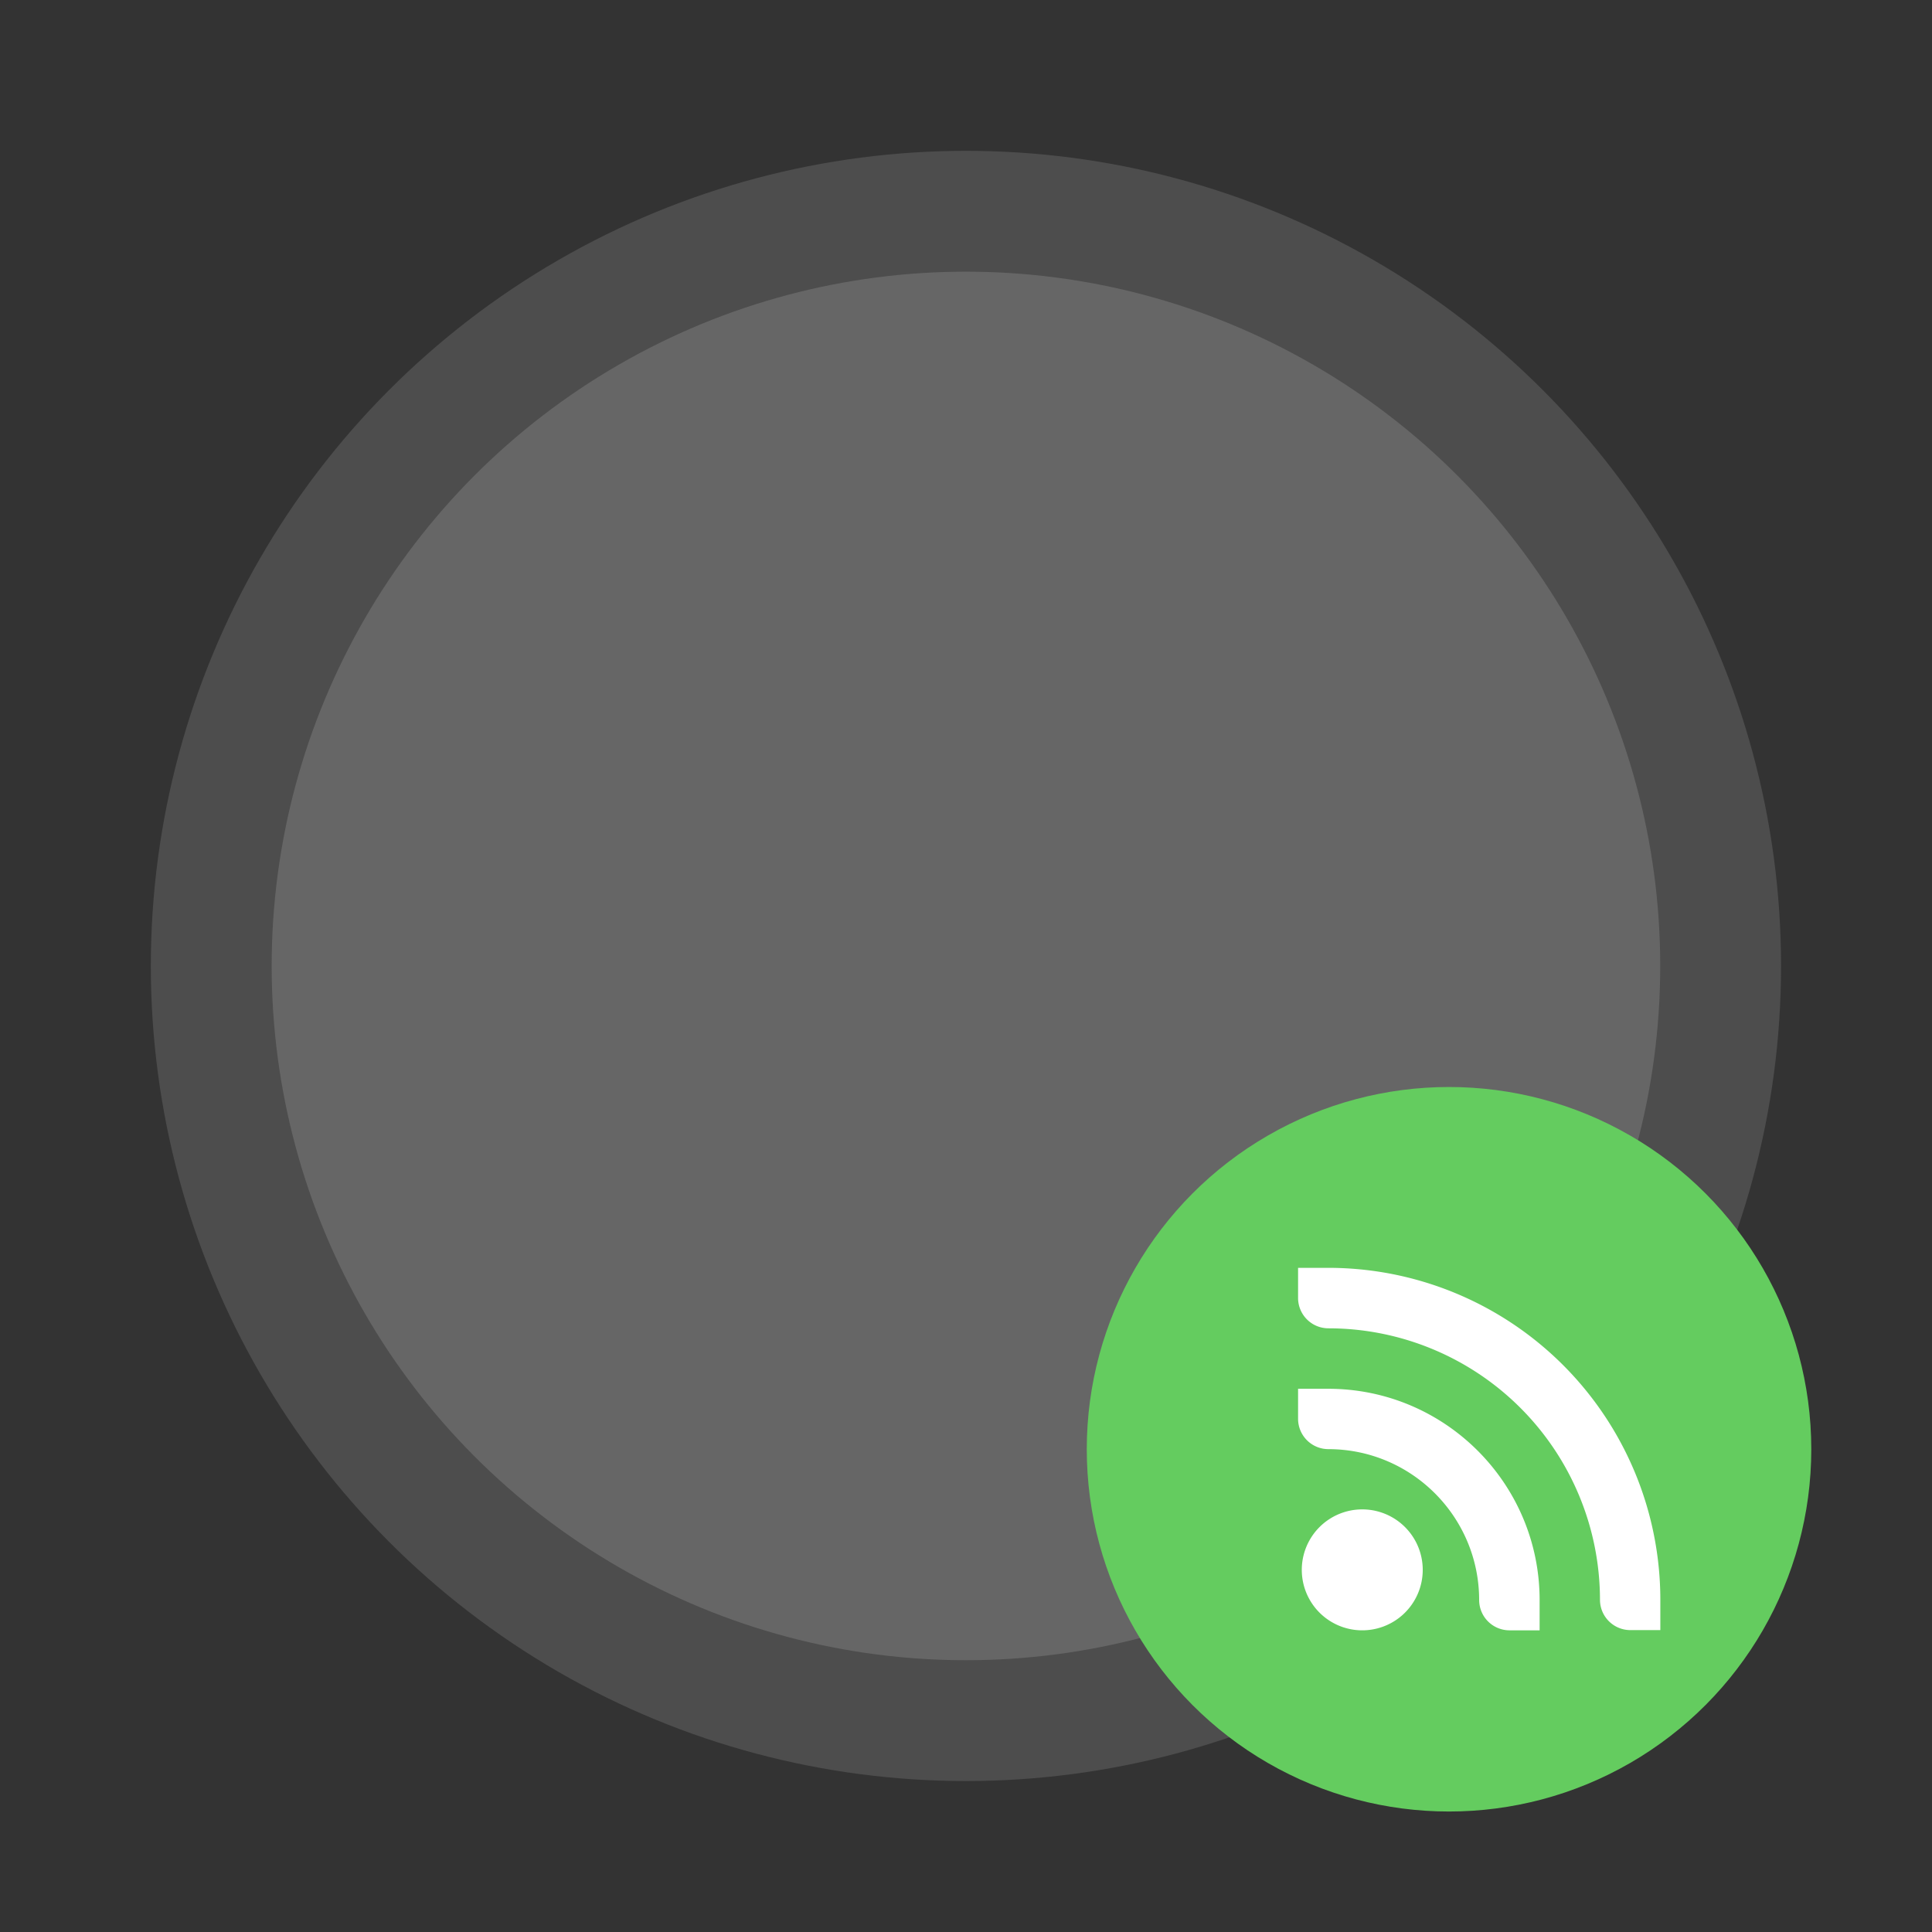
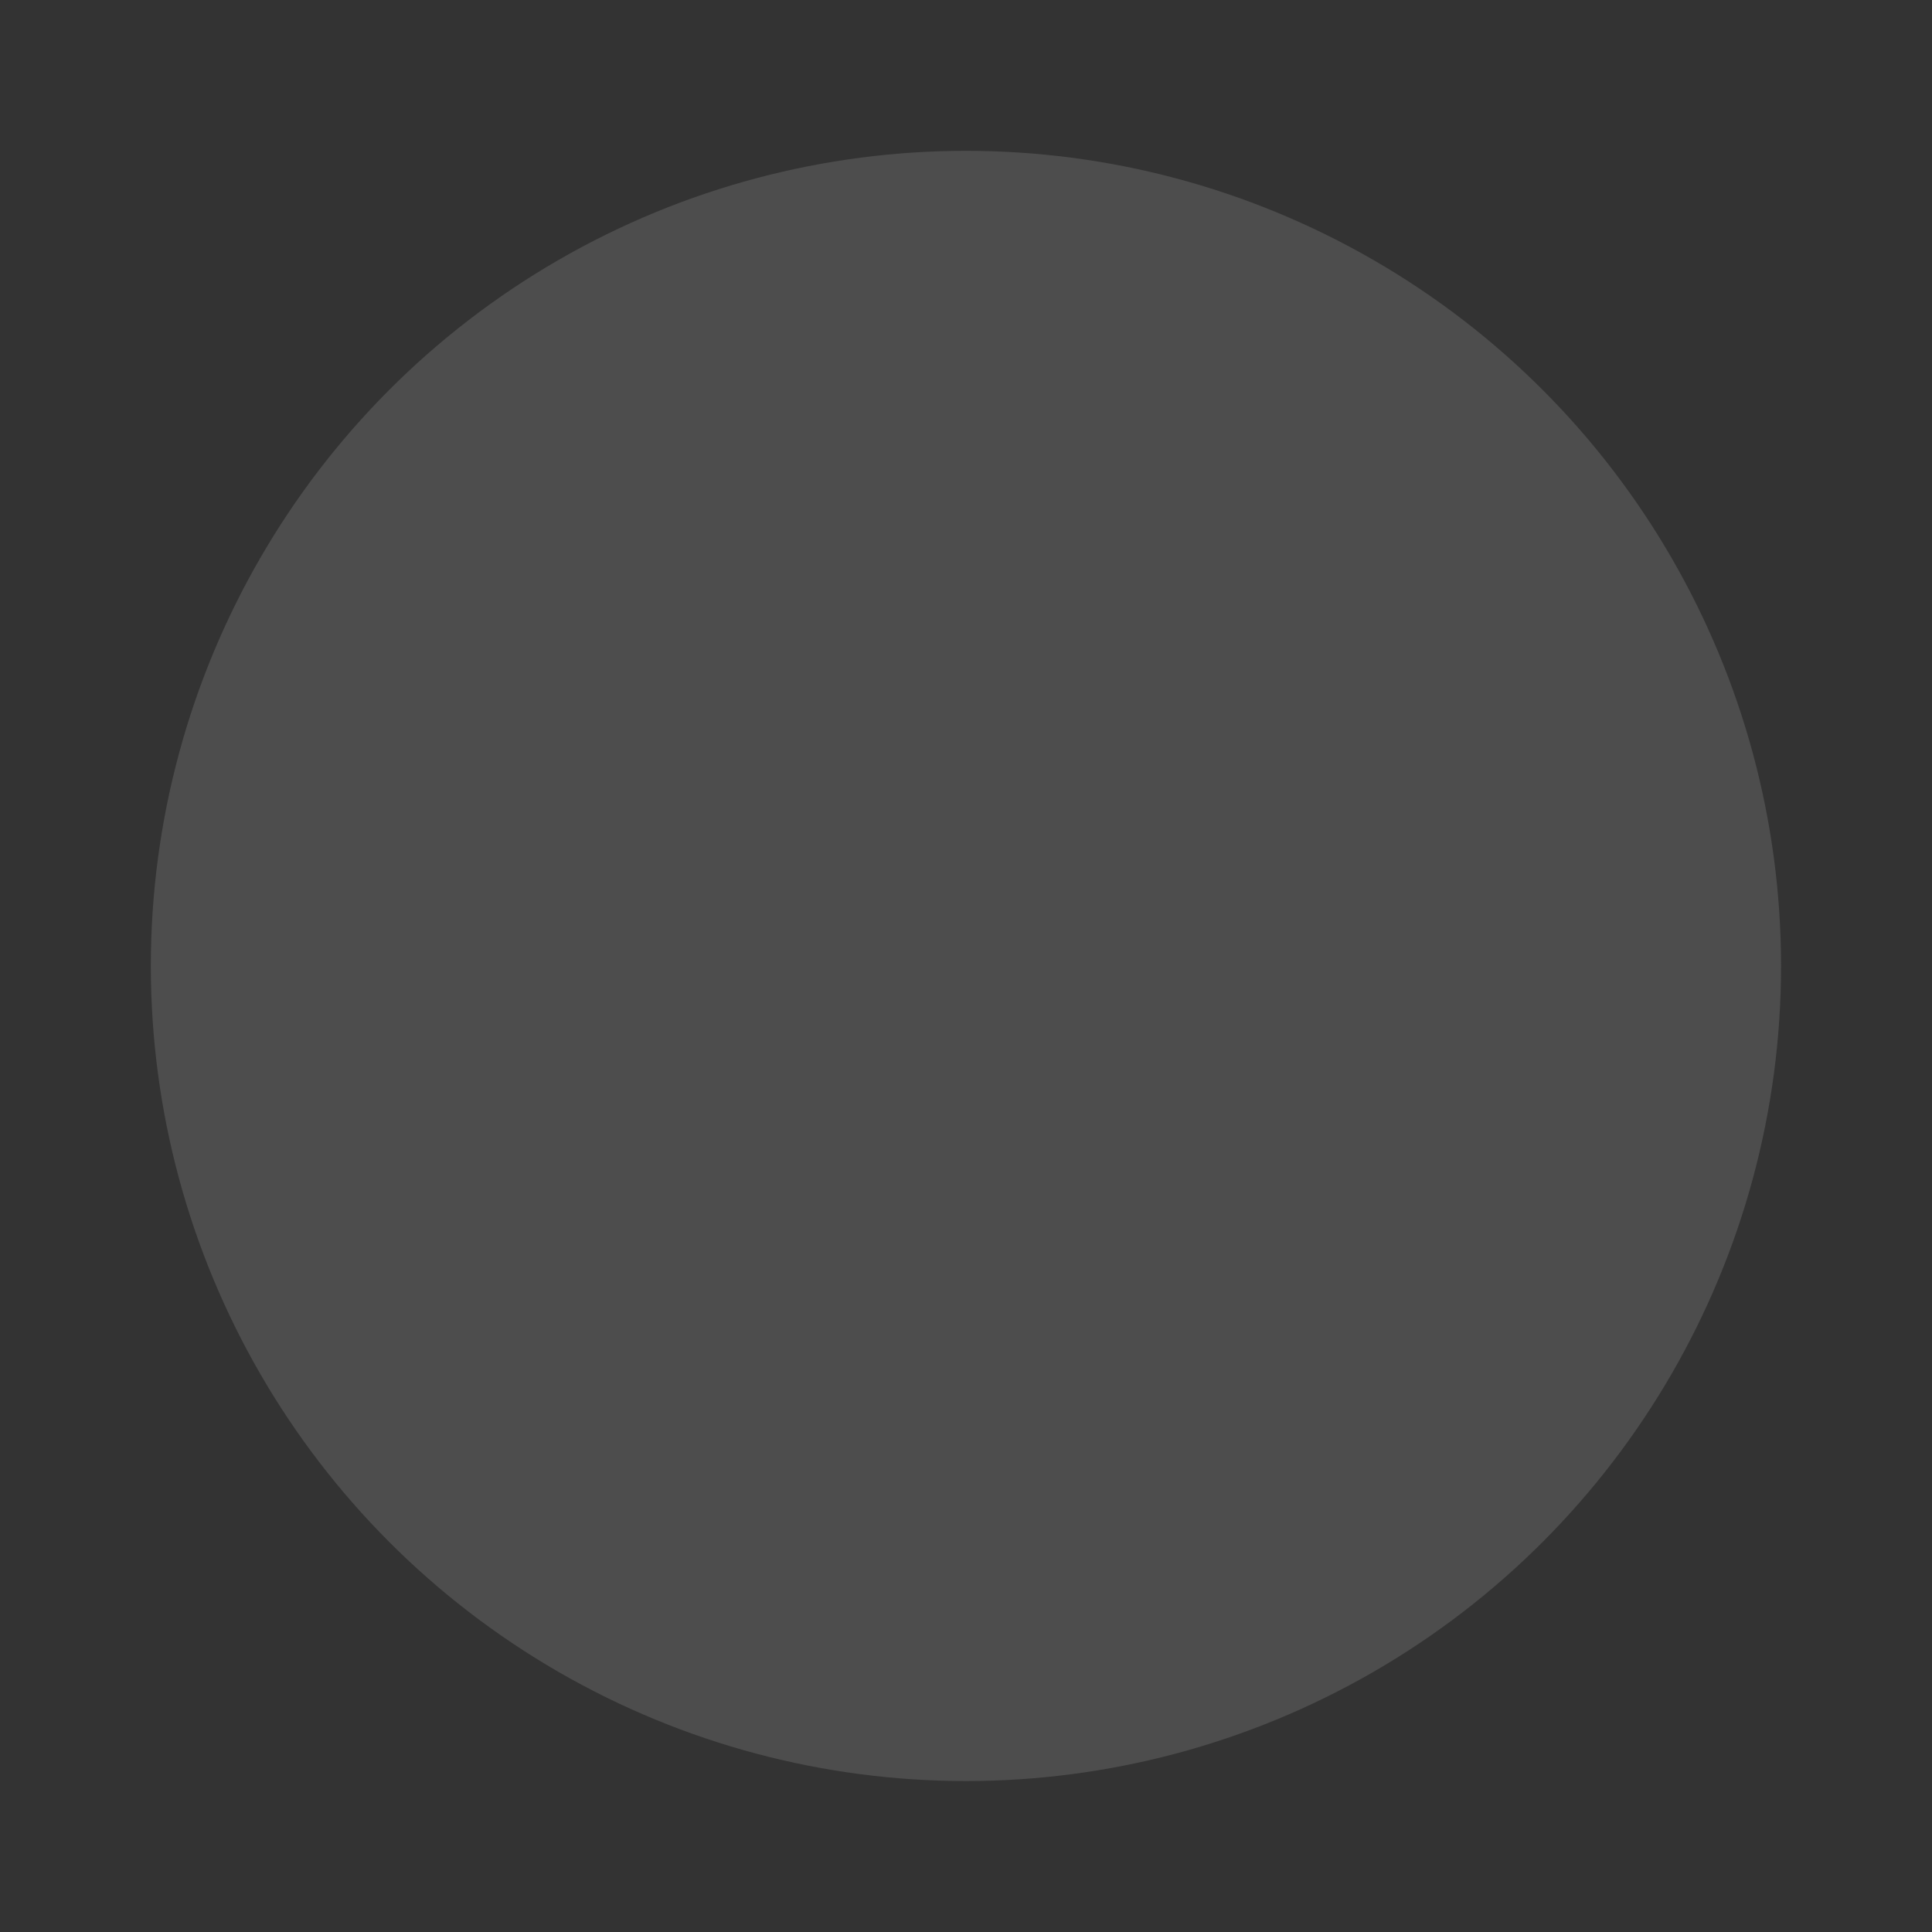
<svg xmlns="http://www.w3.org/2000/svg" width="64" height="64" version="1.1" viewBox="0 0 16.933 16.933">
  <rect x="0" y="0" width="16.933" height="16.933" fill="#333333" stroke="none" />
  <circle cx="8.466" cy="8.466" r="7.144" fill="#4d4d4d" style="paint-order:stroke fill markers" />
-   <circle cx="8.466" cy="8.466" r="6.085" fill="#666666" style="paint-order:stroke fill markers" />
-   <circle cx="12.7" cy="12.702" r="3.175" fill="#64cc5f" />
  <g fill="#fff" stroke-width=".265">
-     <path d="M11.377 11.112h.265a2.91 2.91 0 0 1 2.91 2.91v.265h-.265a.266.266 0 0 1-.264-.265 2.381 2.381 0 0 0-2.381-2.38.266.266 0 0 1-.265-.265z" />
-     <path d="M11.377 12.172h.265c1.022 0 1.852.83 1.852 1.852v.265h-.265a.266.266 0 0 1-.265-.265c0-.73-.592-1.323-1.322-1.323a.266.266 0 0 1-.265-.264z" />
-     <path d="M11.907 13.23a.53.53 0 1 1 0 1.058.53.53 0 0 1 0-1.058z" />
-   </g>
+     </g>
</svg>